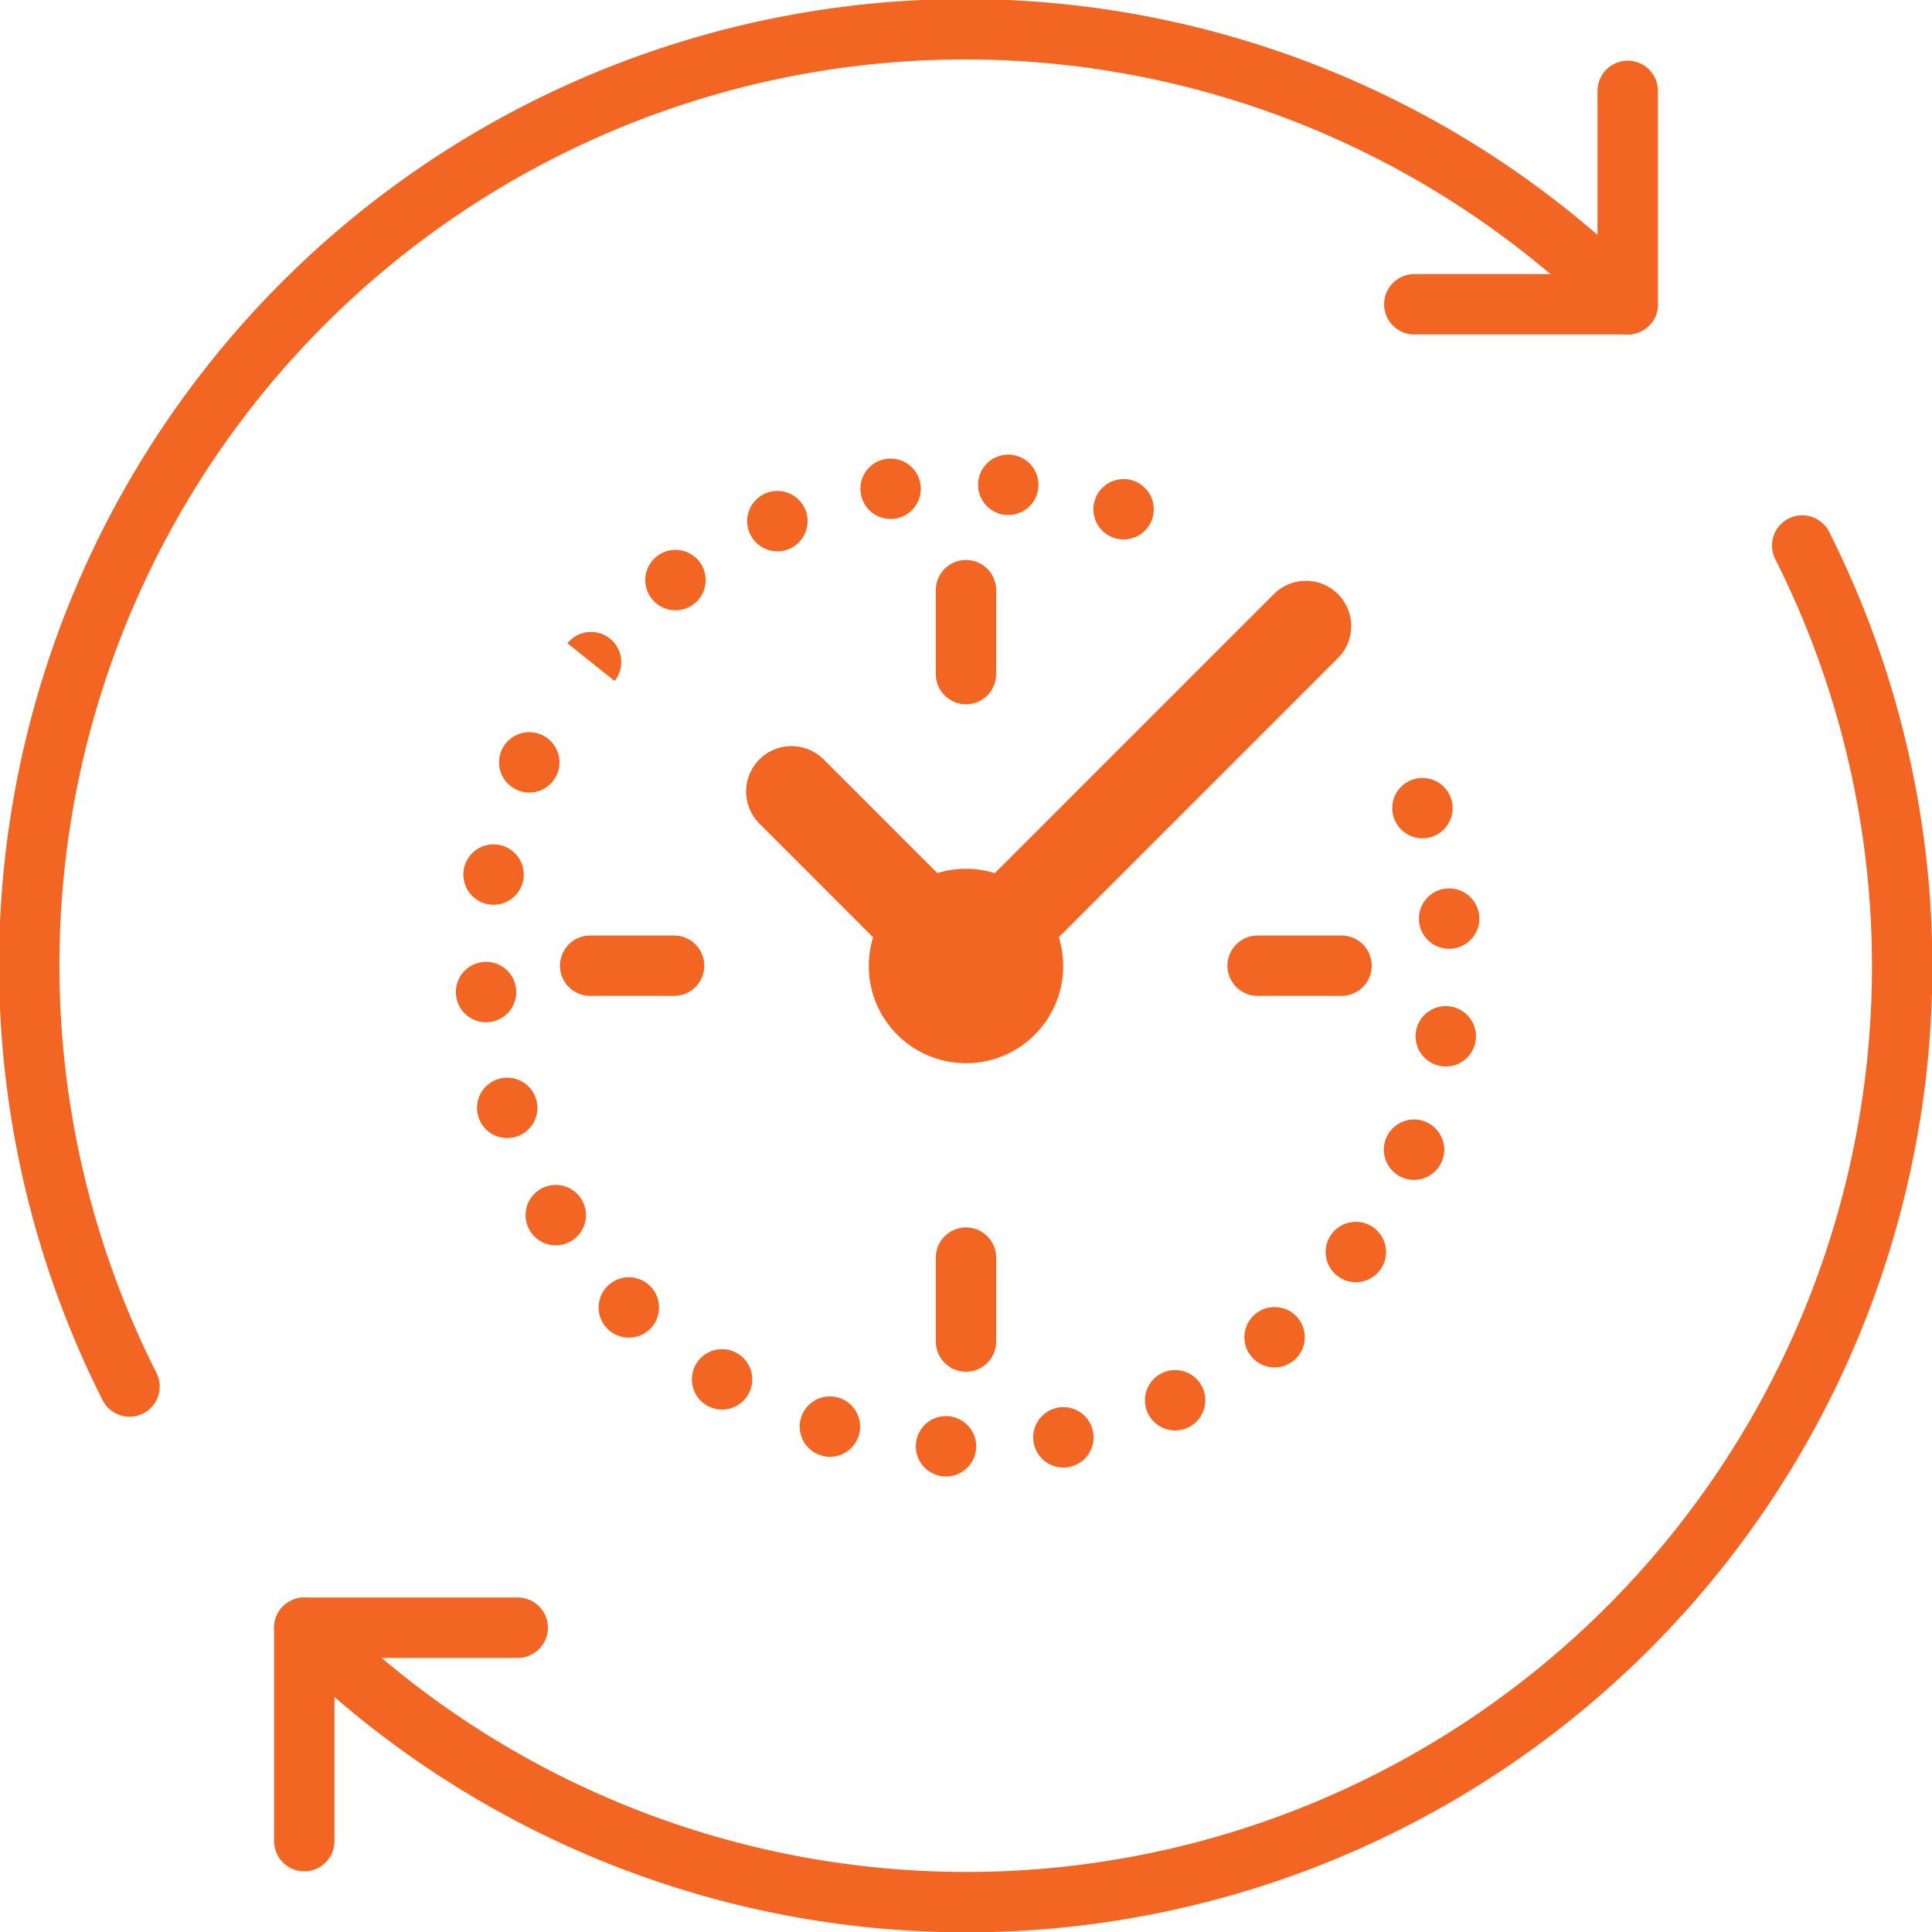
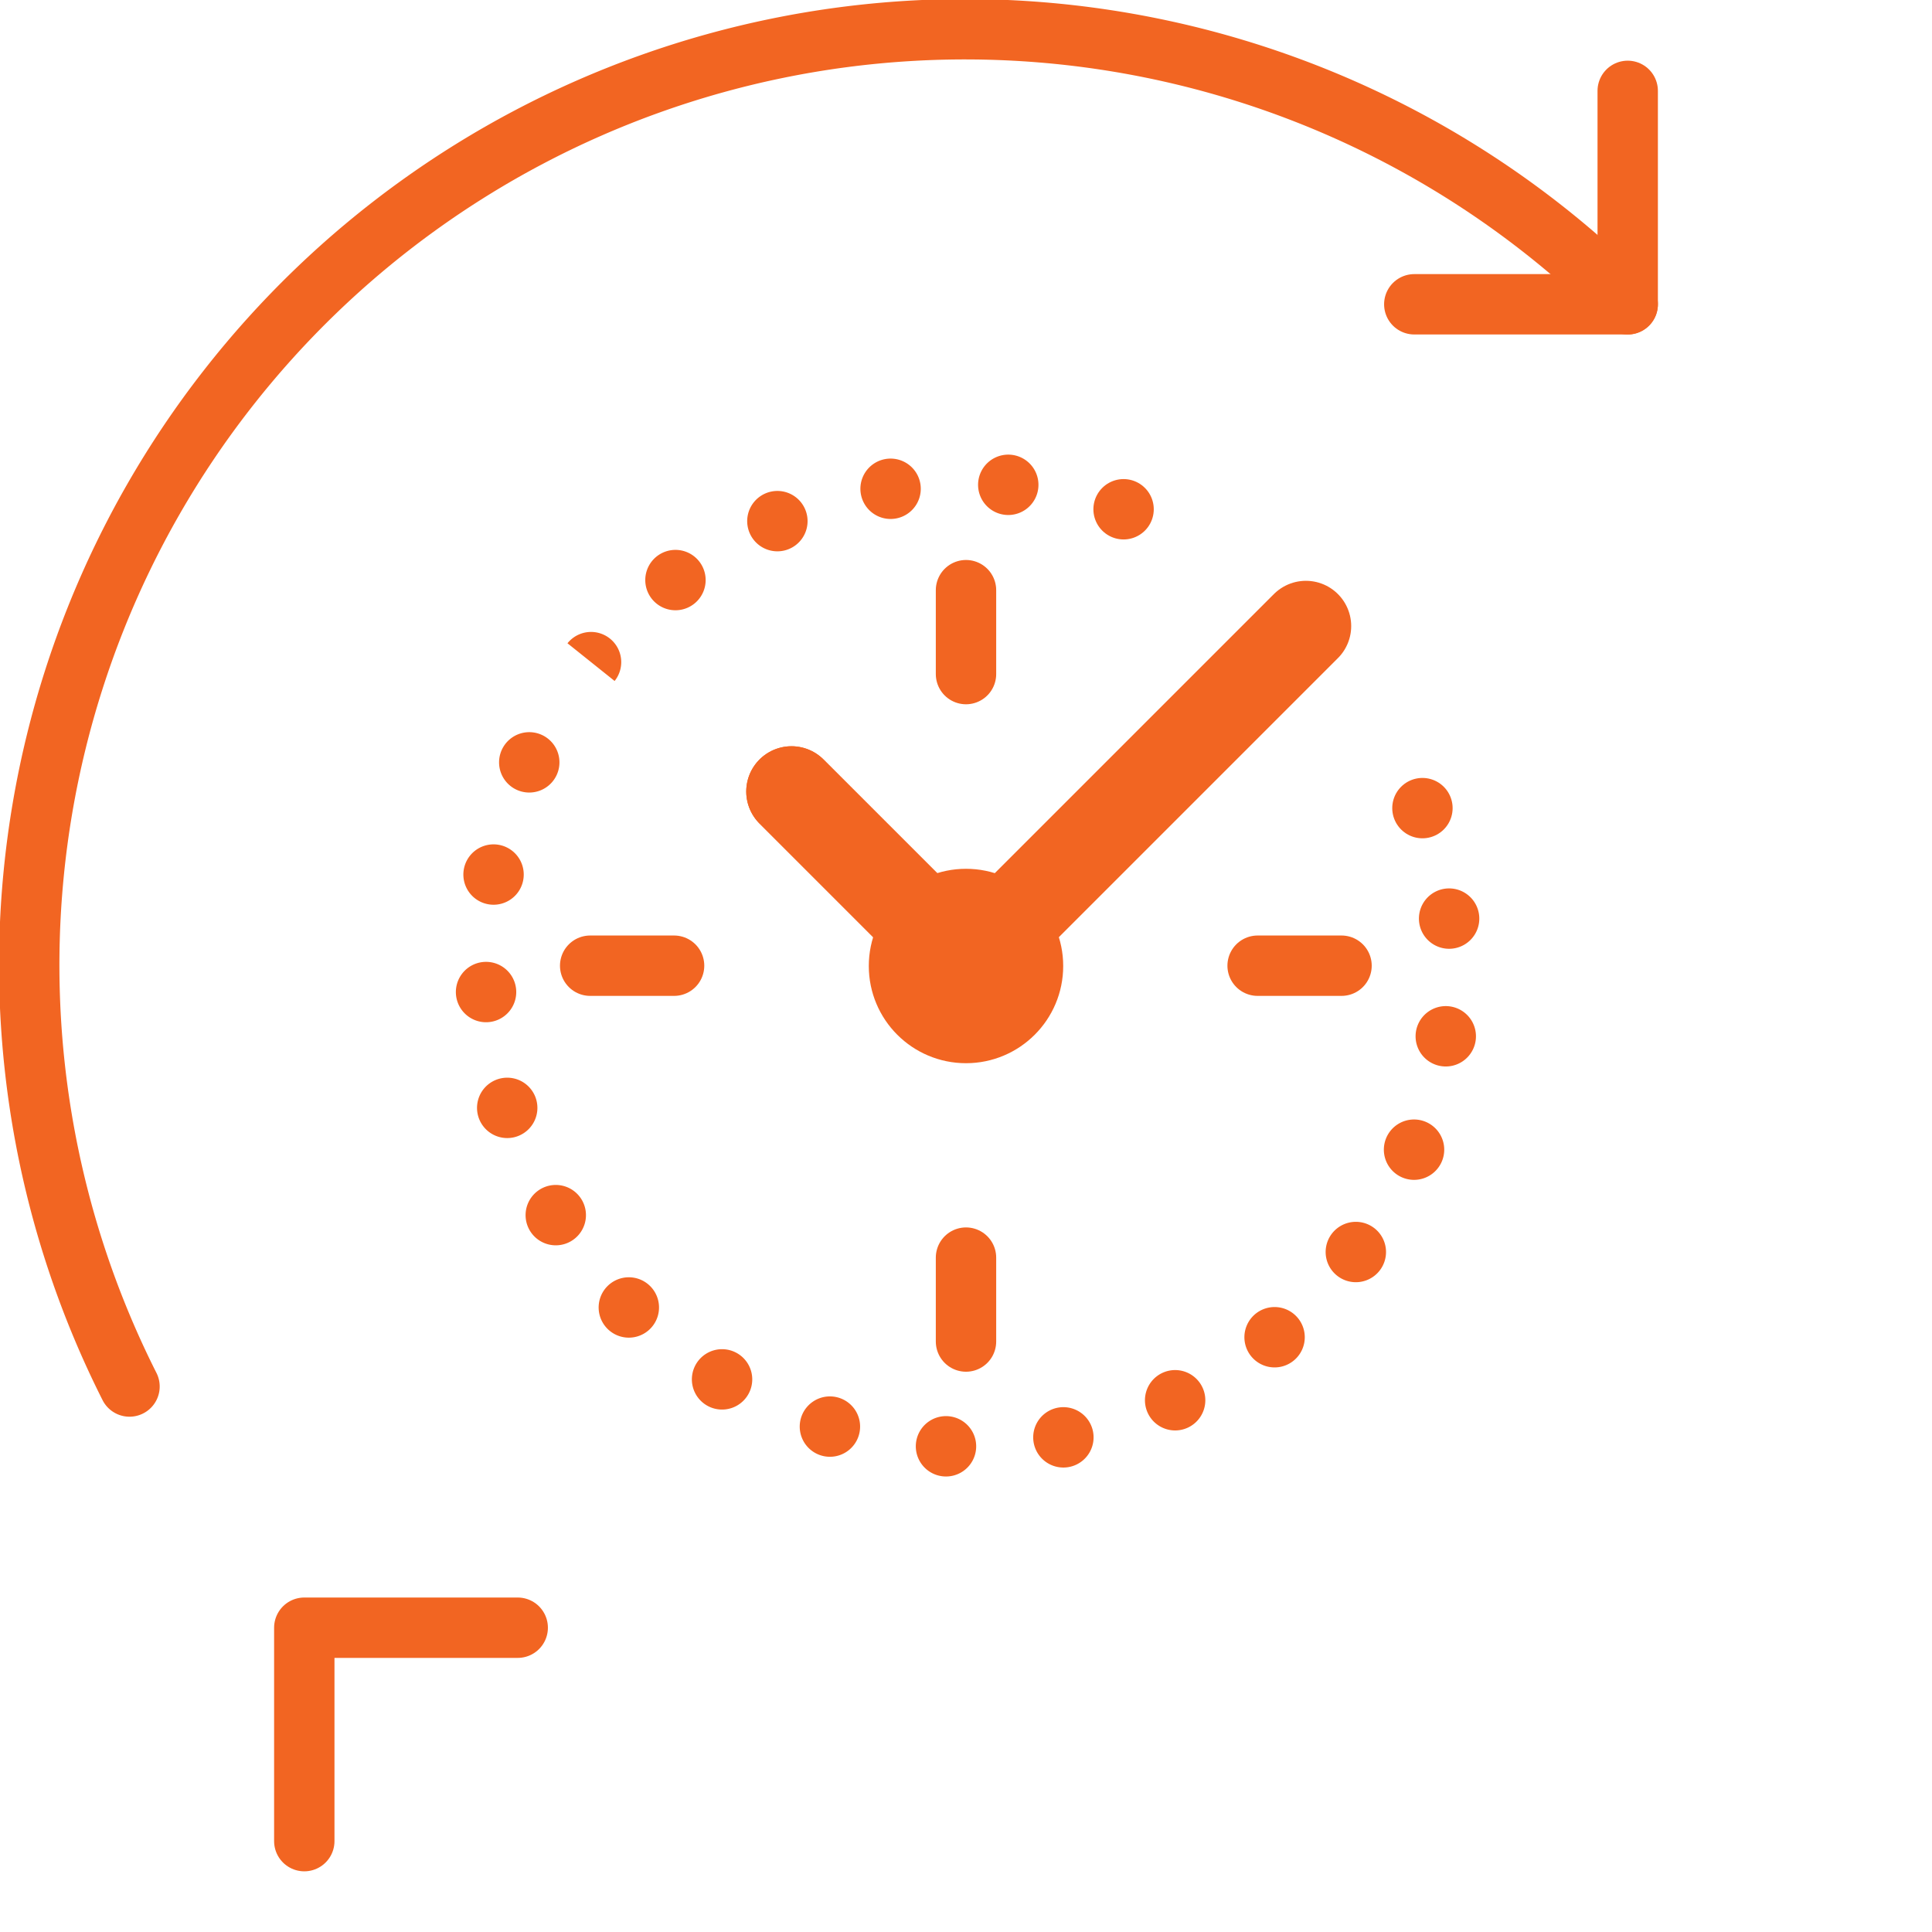
<svg xmlns="http://www.w3.org/2000/svg" viewBox="0 0 64 64">
  <defs>
    <style>.cls-1,.cls-2,.cls-3{fill:none;stroke:#f26522;stroke-linecap:round;stroke-linejoin:round;}.cls-1,.cls-2{stroke-width:2px;}.cls-2{stroke-dasharray:0 3.91;}.cls-3{stroke-width:3px;}</style>
  </defs>
  <title>icon-cold-time</title>
  <g id="Layer_2" data-name="Layer 2">
    <g id="Layer_1-2" data-name="Layer 1">
      <path class="cls-1" d="M4.29,45.93h0A31,31,0,0,1,53.92,10.08" />
-       <path class="cls-1" d="M59.7,18.07h0A31,31,0,0,1,10.08,53.92" />
      <polyline class="cls-1" points="53.92 3.01 53.92 10.08 46.85 10.08" />
      <polyline class="cls-1" points="10.08 60.99 10.08 53.92 17.15 53.92" />
      <line class="cls-1" x1="37.22" y1="16.87" x2="37.22" y2="16.87" />
      <path class="cls-2" d="M33.4,16.06Q32.71,16,32,16a15.9,15.9,0,0,0-10.89,4.28l0,0c-.26.25-.51.49-.76.76l0,0a16,16,0,1,0,27.37,7.54" />
      <line class="cls-1" x1="47.12" y1="26.77" x2="47.12" y2="26.77" />
      <polyline class="cls-3" points="26.22 26.22 32 32 43.26 20.74" />
      <circle class="cls-1" cx="32" cy="32" r="2.22" />
      <line class="cls-3" x1="26.22" y1="26.22" x2="32" y2="32" />
      <line class="cls-1" x1="32" y1="19.55" x2="32" y2="22.33" />
      <line class="cls-1" x1="32" y1="41.66" x2="32" y2="44.44" />
      <line class="cls-1" x1="44.44" y1="31.99" x2="41.66" y2="31.99" />
      <line class="cls-1" x1="22.33" y1="31.99" x2="19.55" y2="31.99" />
    </g>
  </g>
</svg>